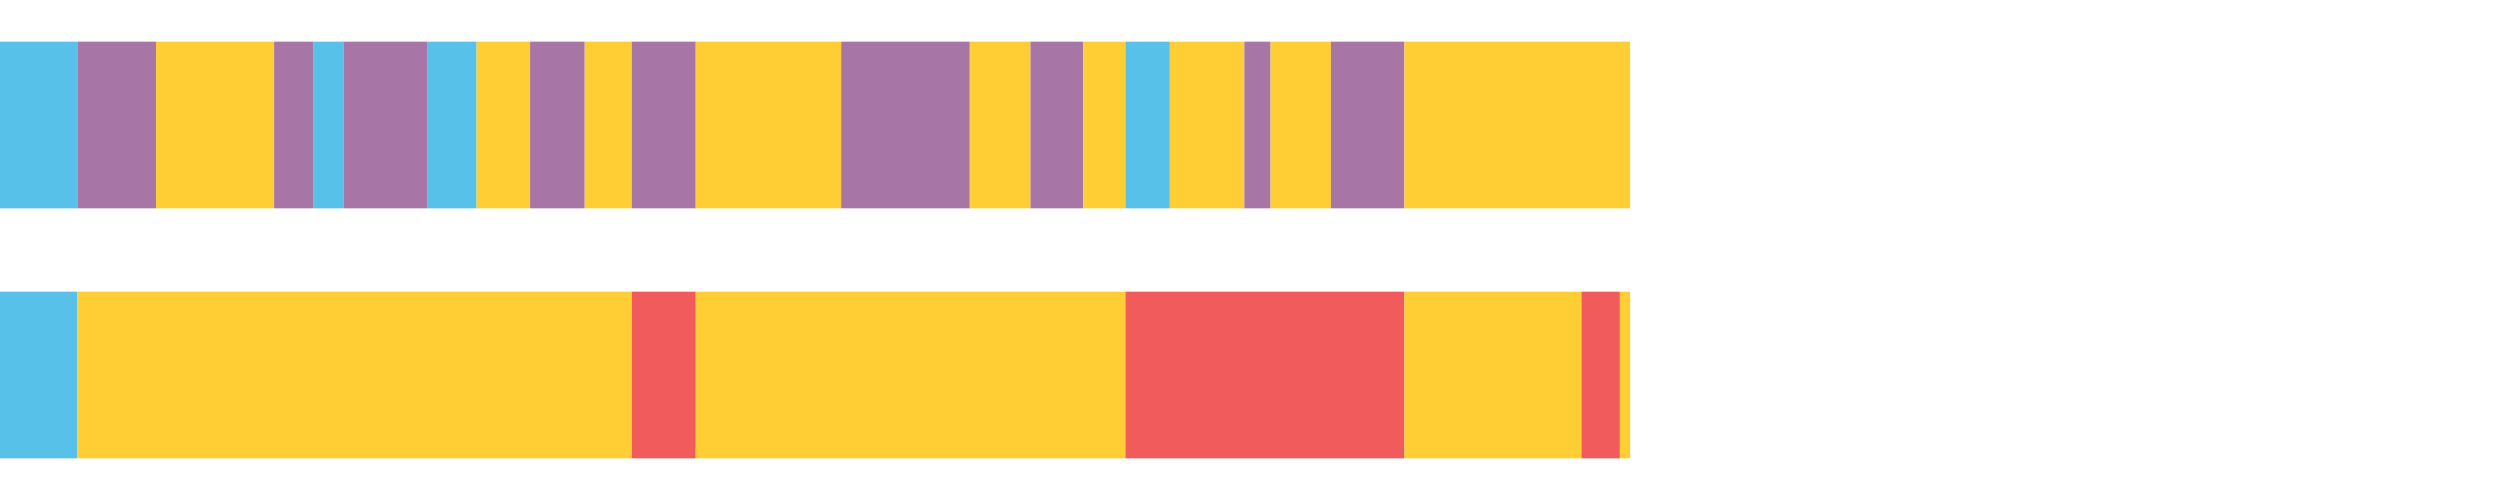
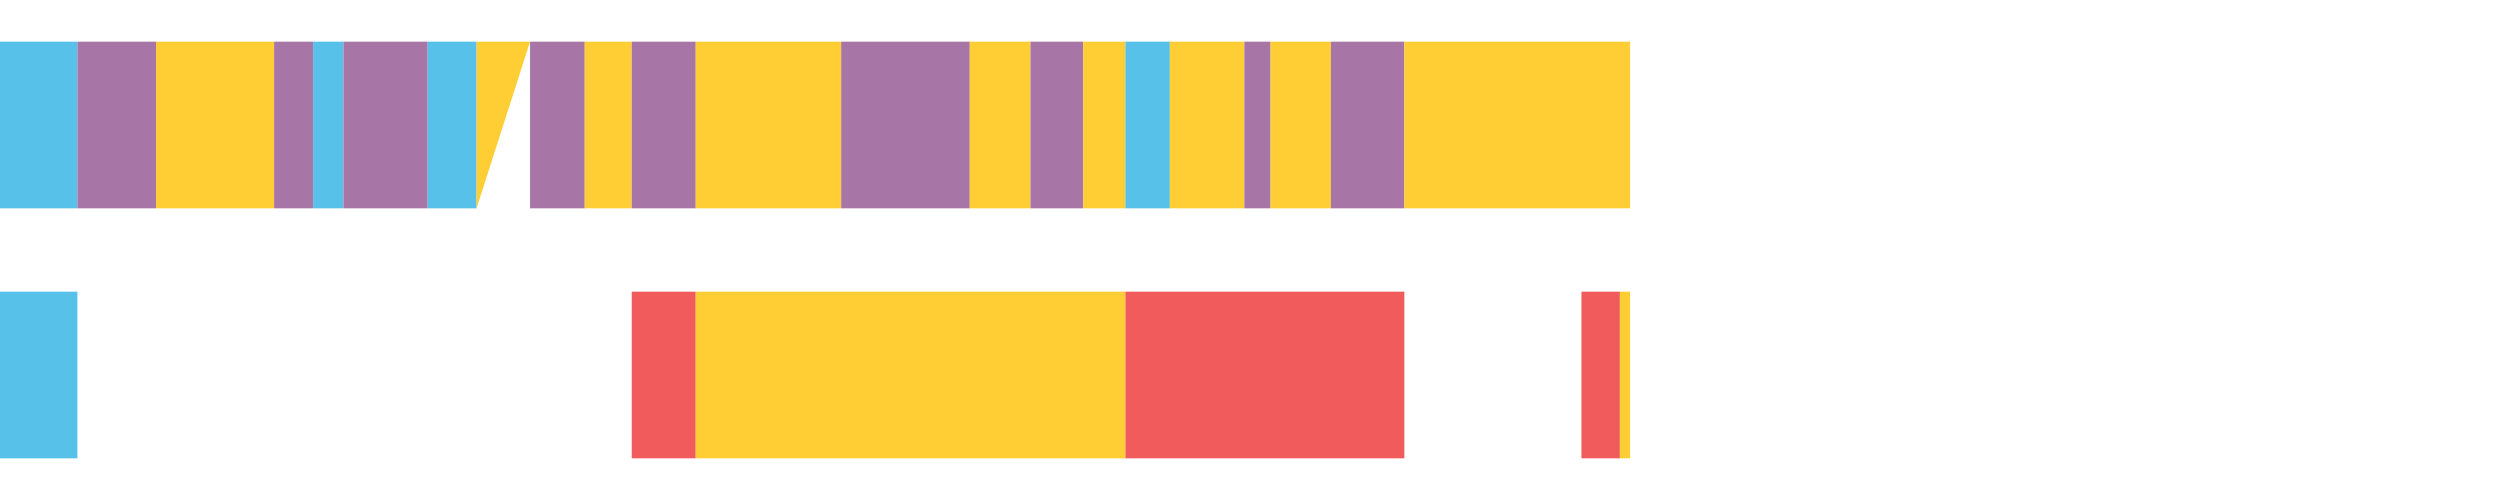
<svg xmlns="http://www.w3.org/2000/svg" width="1080pt" height="216pt" viewBox="0 0 1080 216" version="1.1">
  <g>
    <path style="stroke:none;fill-rule:nonzero;fill:#57C1E9;fill-opacity:1;" d="M 0.0 18 L 0.0 90 L 33.432 90 L 33.432 18 Z M 0.0 18" />
    <path style="stroke:none;fill-rule:nonzero;fill:#A776A6;fill-opacity:1;" d="M 33.432 18 L 33.432 90 L 67.401 90 L 67.401 18 Z M 33.432 18" />
    <path style="stroke:none;fill-rule:nonzero;fill:#FFCE34;fill-opacity:1;" d="M 67.401 18 L 67.401 90 L 118.408 90 L 118.408 18 Z M 67.401 18" />
    <path style="stroke:none;fill-rule:nonzero;fill:#A776A6;fill-opacity:1;" d="M 118.408 18 L 118.408 90 L 135.256 90 L 135.256 18 Z M 118.408 18" />
    <path style="stroke:none;fill-rule:nonzero;fill:#57C1E9;fill-opacity:1;" d="M 135.256 18 L 135.256 90 L 148.379 90 L 148.379 18 Z M 135.256 18" />
    <path style="stroke:none;fill-rule:nonzero;fill:#A776A6;fill-opacity:1;" d="M 148.379 18 L 148.379 90 L 184.757 90 L 184.757 18 Z M 148.379 18" />
    <path style="stroke:none;fill-rule:nonzero;fill:#57C1E9;fill-opacity:1;" d="M 184.757 18 L 184.757 90 L 205.878 90 L 205.878 18 Z M 184.757 18" />
-     <path style="stroke:none;fill-rule:nonzero;fill:#FFCE34;fill-opacity:1;" d="M 205.878 18 L 205.878 90 L 228.99 90 L 228.99 18 Z M 205.878 18" />
+     <path style="stroke:none;fill-rule:nonzero;fill:#FFCE34;fill-opacity:1;" d="M 205.878 18 L 205.878 90 L 228.99 18 Z M 205.878 18" />
    <path style="stroke:none;fill-rule:nonzero;fill:#A776A6;fill-opacity:1;" d="M 228.99 18 L 228.99 90 L 252.606 90 L 252.606 18 Z M 228.99 18" />
    <path style="stroke:none;fill-rule:nonzero;fill:#FFCE34;fill-opacity:1;" d="M 252.606 18 L 252.606 90 L 272.909 90 L 272.909 18 Z M 252.606 18" />
    <path style="stroke:none;fill-rule:nonzero;fill:#A776A6;fill-opacity:1;" d="M 272.909 18 L 272.909 90 L 300.554 90 L 300.554 18 Z M 272.909 18" />
    <path style="stroke:none;fill-rule:nonzero;fill:#FFCE34;fill-opacity:1;" d="M 300.554 18 L 300.554 90 L 363.385 90 L 363.385 18 Z M 300.554 18" />
    <path style="stroke:none;fill-rule:nonzero;fill:#A776A6;fill-opacity:1;" d="M 363.385 18 L 363.385 90 L 418.95 90 L 418.95 18 Z M 363.385 18" />
    <path style="stroke:none;fill-rule:nonzero;fill:#FFCE34;fill-opacity:1;" d="M 418.95 18 L 418.95 90 L 445.158 90 L 445.158 18 Z M 418.95 18" />
    <path style="stroke:none;fill-rule:nonzero;fill:#A776A6;fill-opacity:1;" d="M 445.158 18 L 445.158 90 L 467.96 90 L 467.96 18 Z M 445.158 18" />
    <path style="stroke:none;fill-rule:nonzero;fill:#FFCE34;fill-opacity:1;" d="M 467.96 18 L 467.96 90 L 486.186 90 L 486.186 18 Z M 467.96 18" />
    <path style="stroke:none;fill-rule:nonzero;fill:#57C1E9;fill-opacity:1;" d="M 486.186 18 L 486.186 90 L 505.377 90 L 505.377 18 Z M 486.186 18" />
    <path style="stroke:none;fill-rule:nonzero;fill:#FFCE34;fill-opacity:1;" d="M 505.377 18 L 505.377 90 L 537.563 90 L 537.563 18 Z M 505.377 18" />
    <path style="stroke:none;fill-rule:nonzero;fill:#A776A6;fill-opacity:1;" d="M 537.563 18 L 537.563 90 L 548.878 90 L 548.878 18 Z M 537.563 18" />
    <path style="stroke:none;fill-rule:nonzero;fill:#FFCE34;fill-opacity:1;" d="M 548.878 18 L 548.878 90 L 574.959 90 L 574.959 18 Z M 548.878 18" />
    <path style="stroke:none;fill-rule:nonzero;fill:#A776A6;fill-opacity:1;" d="M 574.959 18 L 574.959 90 L 606.689 90 L 606.689 18 Z M 574.959 18" />
    <path style="stroke:none;fill-rule:nonzero;fill:#FFCE34;fill-opacity:1;" d="M 606.689 18 L 606.689 90 L 704.215 90 L 704.215 18 Z M 606.689 18" />
    <path style="stroke:none;fill-rule:nonzero;fill:#57C1E9;fill-opacity:1;" d="M 0.0 126 L 0.0 198 L 33.432 198 L 33.432 126 Z M 0.0 126" />
-     <path style="stroke:none;fill-rule:nonzero;fill:#FFCE34;fill-opacity:1;" d="M 33.432 126 L 33.432 198 L 272.909 198 L 272.909 126 Z M 33.432 126" />
    <path style="stroke:none;fill-rule:nonzero;fill:#F15B5C;fill-opacity:1;" d="M 272.909 126 L 272.909 198 L 300.554 198 L 300.554 126 Z M 272.909 126" />
    <path style="stroke:none;fill-rule:nonzero;fill:#FFCE34;fill-opacity:1;" d="M 300.554 126 L 300.554 198 L 486.186 198 L 486.186 126 Z M 300.554 126" />
    <path style="stroke:none;fill-rule:nonzero;fill:#F15B5C;fill-opacity:1;" d="M 486.186 126 L 486.186 198 L 606.689 198 L 606.689 126 Z M 486.186 126" />
-     <path style="stroke:none;fill-rule:nonzero;fill:#FFCE34;fill-opacity:1;" d="M 606.689 126 L 606.689 198 L 683.19 198 L 683.19 126 Z M 606.689 126" />
    <path style="stroke:none;fill-rule:nonzero;fill:#F15B5C;fill-opacity:1;" d="M 683.19 126 L 683.19 198 L 699.79 198 L 699.79 126 Z M 683.19 126" />
    <path style="stroke:none;fill-rule:nonzero;fill:#FFCE34;fill-opacity:1;" d="M 699.79 126 L 699.79 198 L 704.215 198 L 704.215 126 Z M 699.79 126" />
  </g>
</svg>